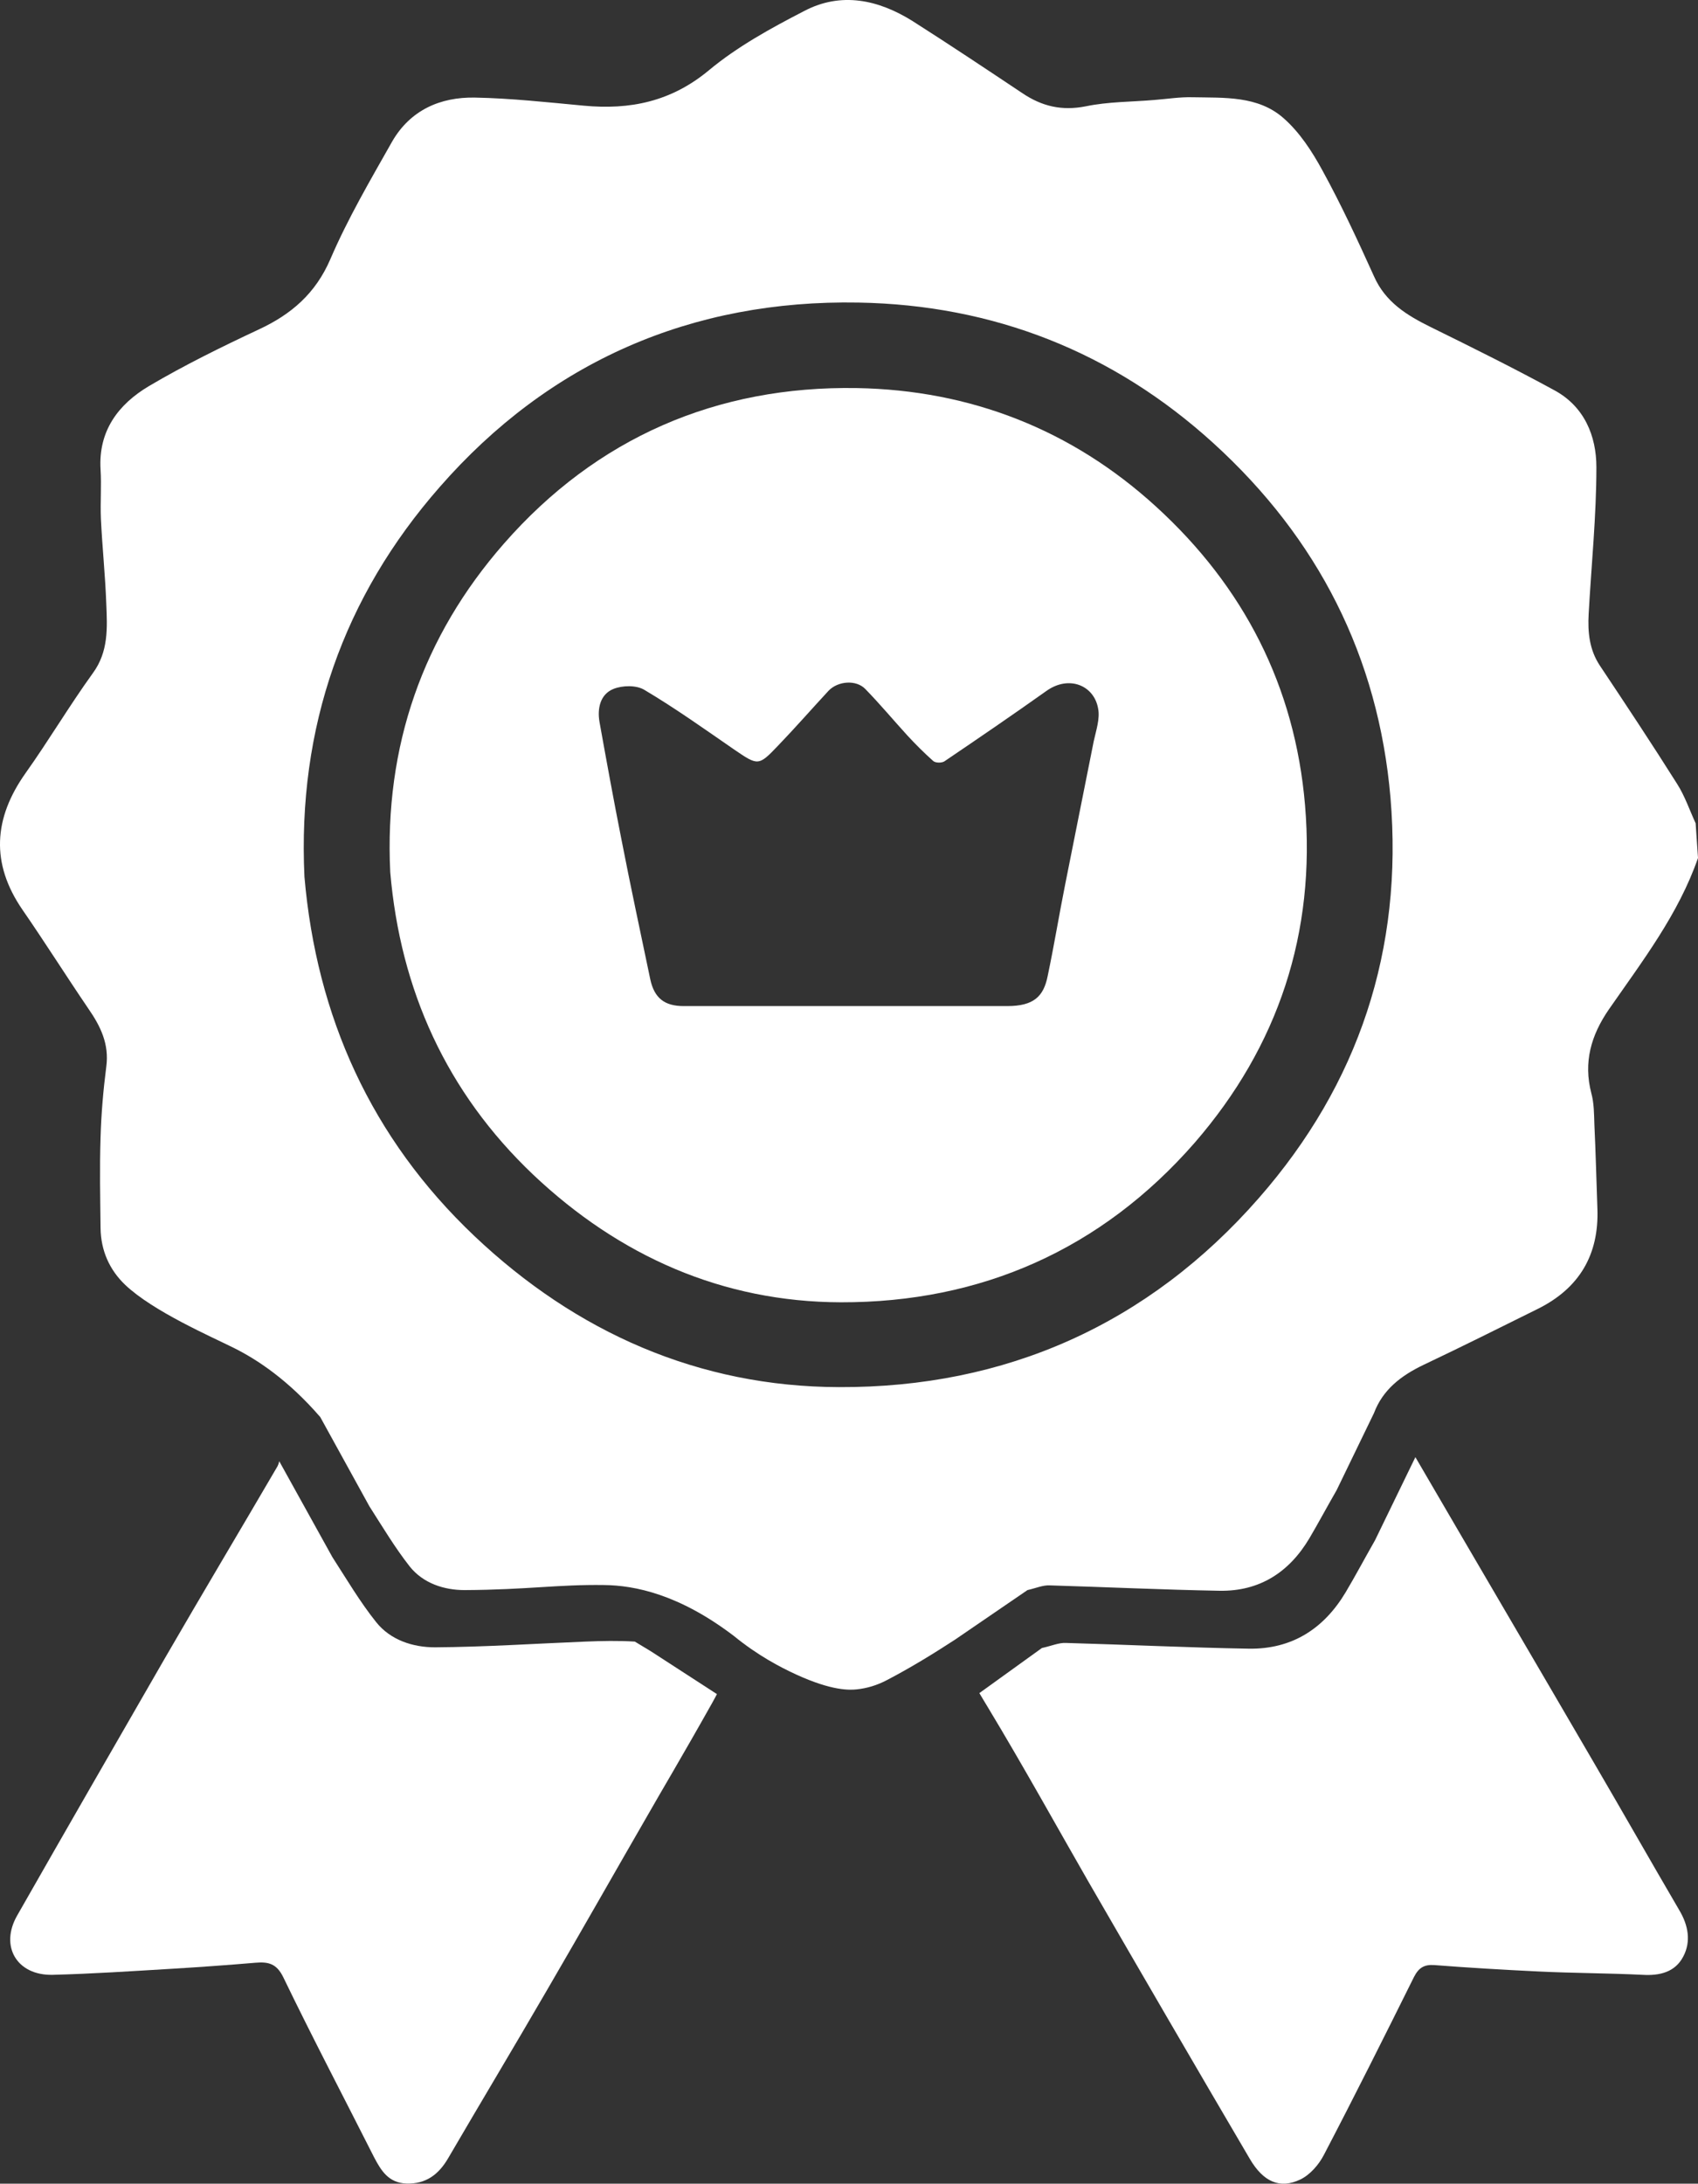
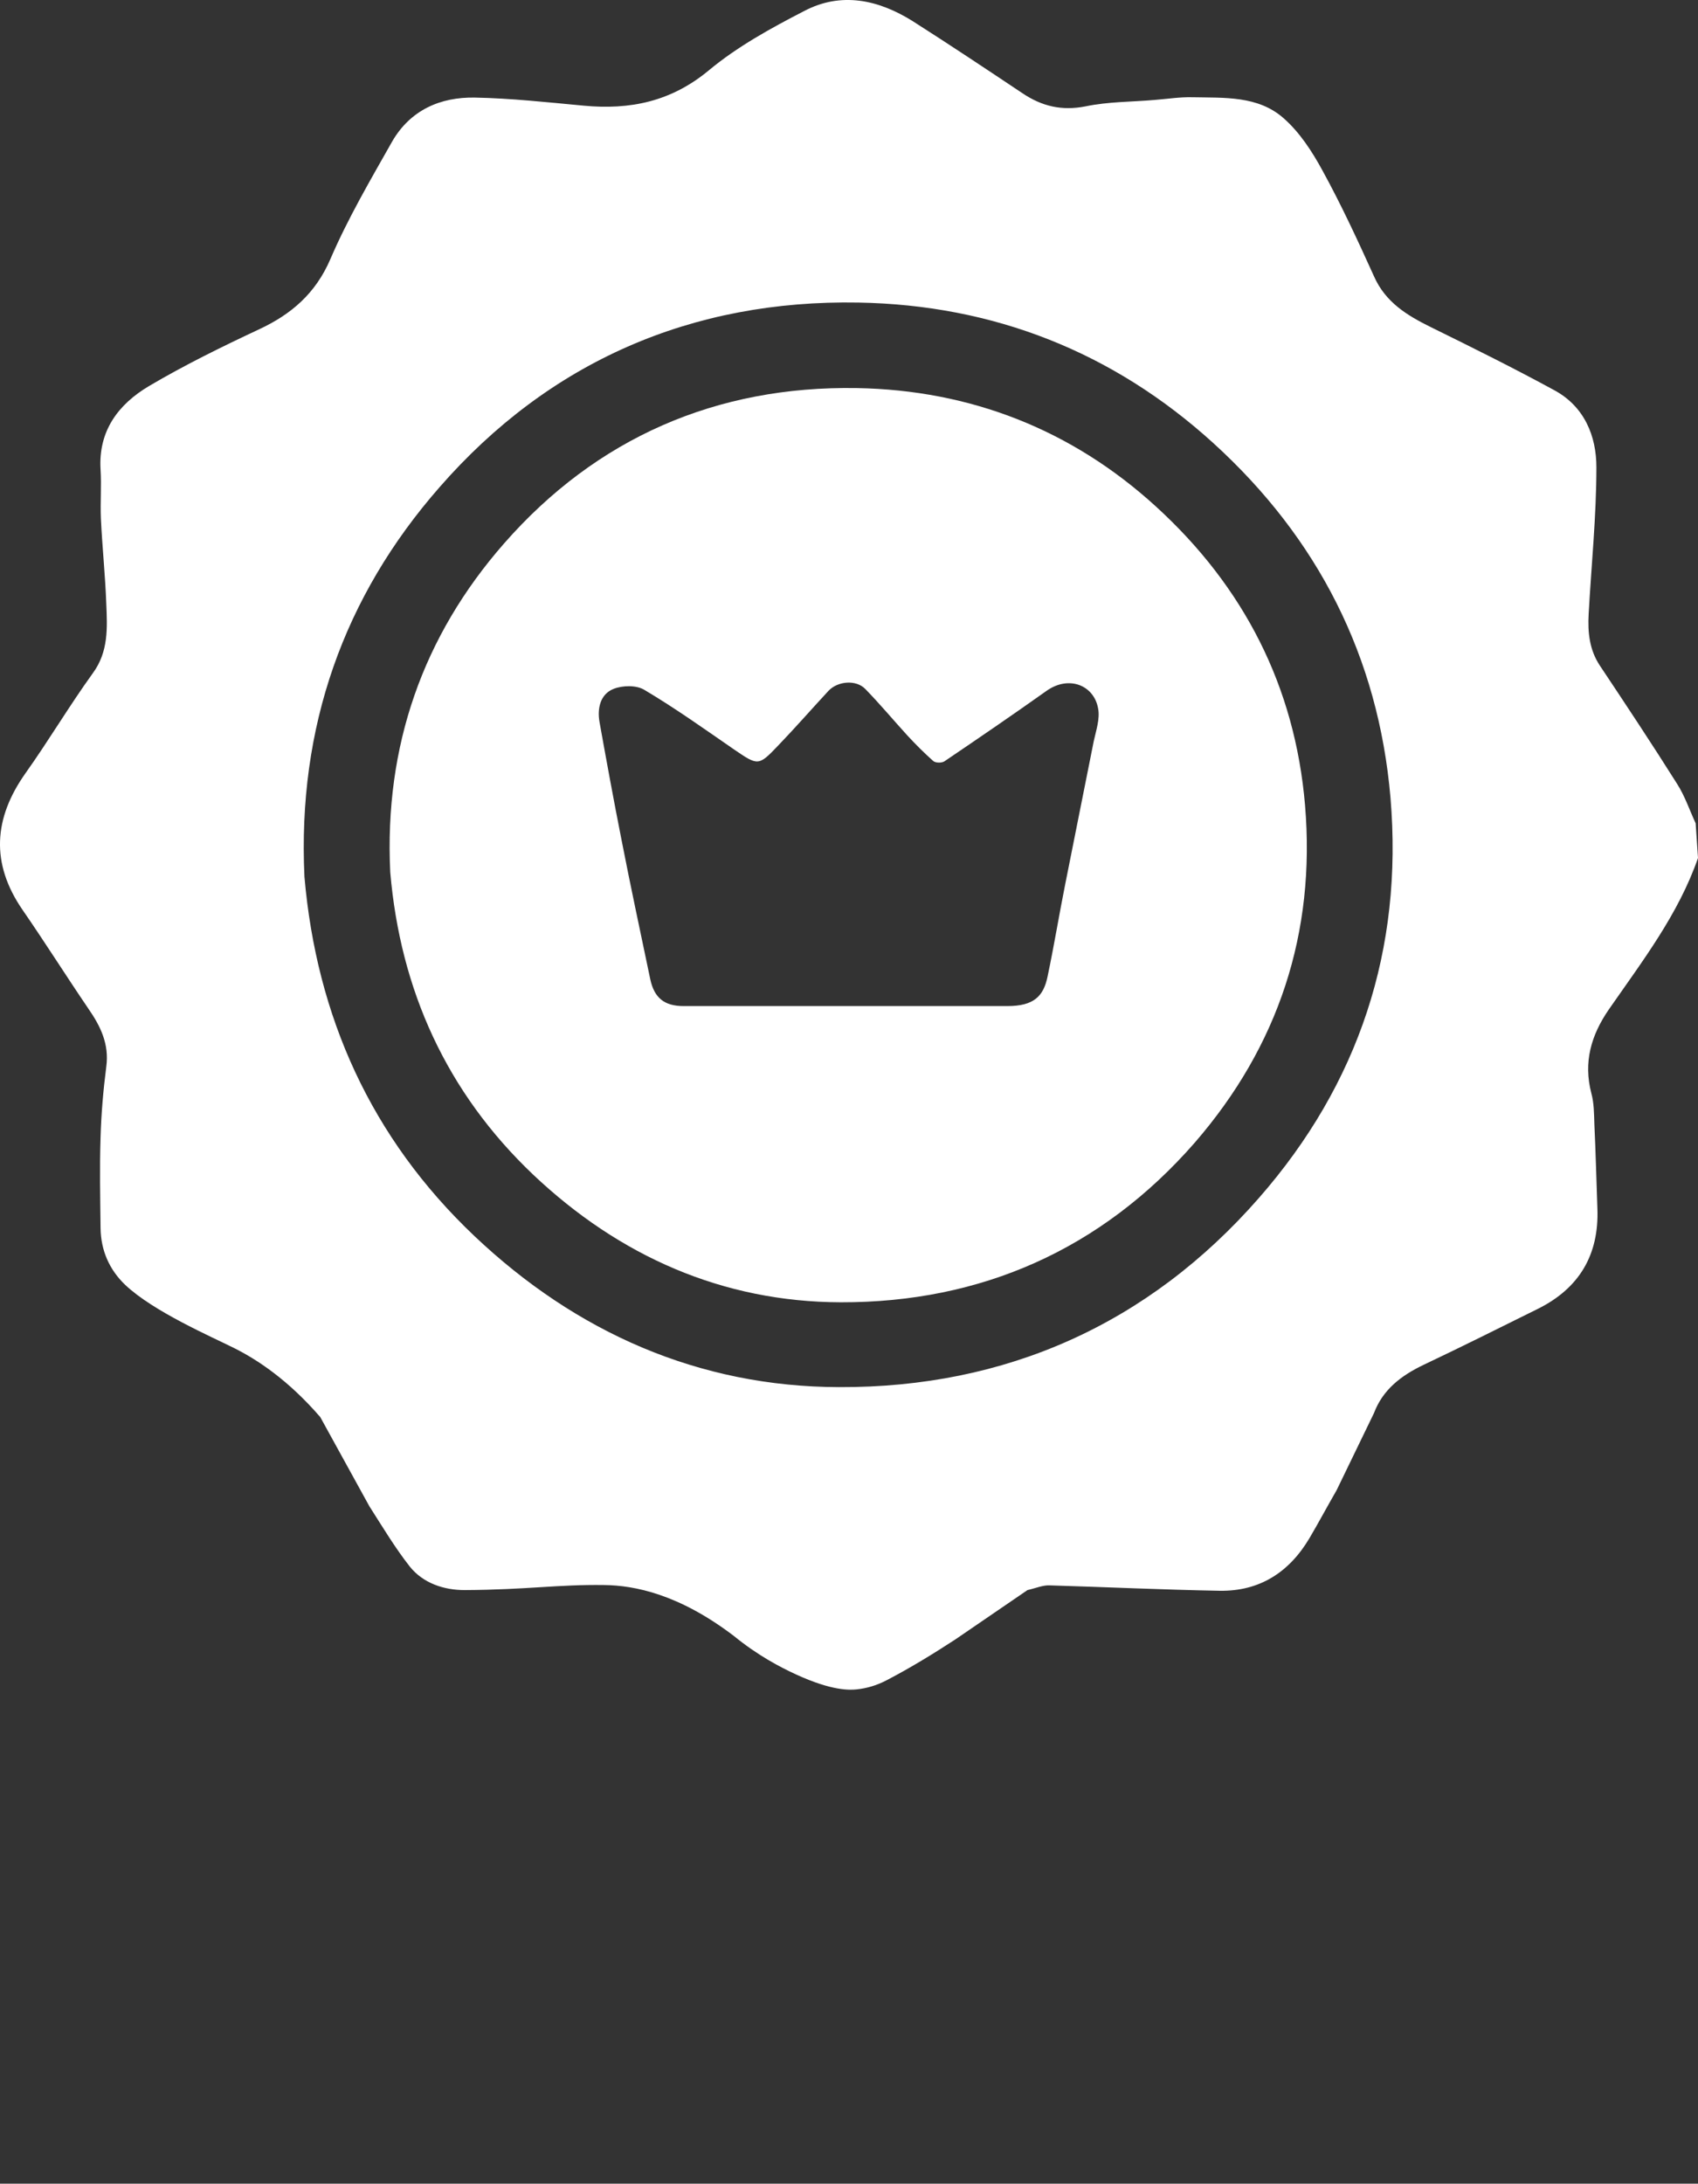
<svg xmlns="http://www.w3.org/2000/svg" id="a" data-name="Layer 1" viewBox="0 0 504.69 648.74">
  <rect x="0" y="0" width="504.69" height="648.74" fill="#333333" stroke="none" />
  <defs>
    <style>
      .b {
        fill: #fff;
        stroke-width: 0px;
      }
    </style>
  </defs>
-   <path class="b" d="m500.29,581.29c-2.4,4.6-7,5.7-12,5.4-10.4-.5-20.8-.5-31.1-1-10.3-.5-20.6-1.1-30.9-1.9-3-.2-4.6.8-6,3.5-8.8,17.7-17.6,35.3-26.8,52.9-1.5,2.9-4.1,5.9-7,7.3-6.1,2.9-11,.7-15-6.1-16.1-27.4-32.1-54.9-48-82.4-7.9-13.7-19.3-34.3-30-52-1-1.7-1.9-3.1-2.4-4l18.6-13.4c2.8-.6,5-1.6,7.1-1.5,18.1.5,36.3,1.4,54.4,1.7,12.8.2,22.3-5.9,28.8-16.8,2.8-4.7,5.4-9.6,8.7-15.4l12-24.7c17.6,30.2,35.3,60.3,52.9,90.5,8.6,14.7,17,29.5,25.6,44.2,2.6,4.4,3.5,9.2,1.1,13.7h0Z" />
  <path class="b" d="m504.69,254.89c-.2-3.4-.5-6.8-.7-10.3-1.8-3.9-3.2-8.1-5.5-11.7-7.5-11.9-15.2-23.5-23-35.2-3.1-4.7-3.6-9.9-3.3-15.3.8-14.5,2.3-29,2.3-43.6,0-9.3-3.6-18-12.4-22.8-12.1-6.6-24.4-12.7-36.8-18.8-7.1-3.5-13.5-7.4-16.9-15.1-4.8-10.6-9.7-21.2-15.3-31.4-3.1-5.7-6.8-11.4-11.6-15.6-7.6-6.7-17.6-6-27-6.2-3.8-.1-7.5.5-11.3.8-6.9.6-13.8.5-20.5,1.9-7.1,1.4-13,0-18.8-3.9-10.8-7.2-21.6-14.4-32.6-21.4-10.2-6.4-21.3-8.8-32.3-3-9.9,5.1-19.9,10.6-28.3,17.6-11.2,9.3-23.4,11.8-37.2,10.5-10.8-1-21.6-2.2-32.3-2.4-10.3-.2-19.2,3.7-24.6,13-6.5,11.5-13.2,22.9-18.4,35-4.4,10.2-11.6,16.4-21.3,20.9-11.1,5.2-22.1,10.6-32.6,16.8-9.1,5.4-15.1,13.3-14.4,24.8.3,4.8-.1,9.7.1,14.6.4,8.4,1.3,16.9,1.6,25.3.3,7.1.7,14.2-4,20.6-7,9.7-13.1,20-20,29.7-9.5,13.4-10.4,26.8-.9,40.6,6.7,9.7,13,19.7,19.6,29.4,3.6,5.2,6.2,10.5,5.3,17.2-.9,7-1.5,14-1.7,21-.3,9-.1,18,0,27,.1,6.6,2.6,12.3,7.3,16.8,8.3,7.9,25.6,15.4,32.4,18.8s16,9.4,25.6,20.5l14.6,26.5c3.9,6.1,7.6,12.3,12,17.9,4,5,10.2,7,16.3,7,18.7-.1,27.7-1.7,41.5-1.5,9,.1,22.2,2.7,38.5,15.1h0c7.1,5.8,13.8,9.3,18.6,11.5,10.7,4.9,15.9,4.6,17.9,4.4,3-.3,6.1-1.2,9.1-2.8,6.9-3.6,13.6-7.7,20.2-12l21.5-14.7c2.6-.6,4.6-1.5,6.6-1.4,16.8.5,33.7,1.3,50.5,1.6,11.9.2,20.7-5.5,26.7-15.6,2.6-4.4,5-8.9,8.1-14.3l11.1-22.9c2.6-6.9,8-11.1,14.7-14.3,11.4-5.4,22.8-11.1,34.1-16.7,12.2-6.1,18.1-16,17.6-29.7-.3-8.4-.5-16.7-.9-25.1-.1-3.1-.1-6.3-.9-9.2-2.4-9.2-.1-17.2,5.2-24.9,10-14.4,20.7-28.3,26.5-45h0Zm-130.5,101c-32.9,37.6-75.4,56.4-124.8,56.2-41.6-.1-78.1-16.2-108.4-44.9-30.7-29.1-46.9-65.2-50.5-106.7-2.1-44.4,11.6-83.2,40.2-115.8,32.6-37.3,75-55.7,124.5-54.8,40,.7,75.6,14.6,105.5,41.8,31,28.2,49,63.4,52.6,105.3,3.8,45-9.4,85-39.1,118.9h0Z" />
  <path class="b" d="m387.89,239.19c-3-35.3-18.2-64.9-44.3-88.7-25.1-22.9-55.2-34.6-88.9-35.2-41.7-.7-77.4,14.8-104.9,46.2-24.1,27.5-35.6,60.2-33.8,97.6,3,35,16.7,65.4,42.5,89.9,25.6,24.2,56.3,37.8,91.4,37.9,41.7.1,77.5-15.7,105.2-47.4,24.9-28.7,36-62.4,32.8-100.3h0Zm-62.8-19c-2.8,14.2-5.7,28.4-8.5,42.6-1.8,9-3.3,18.2-5.2,27.2-1.2,6-4.1,8.9-12,8.9h-96.2c-5.7,0-8.7-2.4-9.9-7.9-2.9-13.9-5.9-27.8-8.6-41.7-2.3-11.6-4.4-23.1-6.5-34.8-.7-4,.2-8.2,4.1-9.8,2.7-1.1,6.9-1.2,9.3.3,9.1,5.4,17.8,11.6,26.5,17.6,7.2,4.9,7.3,5.1,13.2-1.1,5.1-5.3,10-10.9,15-16.3,2.8-2.9,8.2-3.3,10.9-.5,4.3,4.4,8.3,9.2,12.5,13.8,2.4,2.6,5,5.2,7.7,7.6.7.6,2.5.6,3.3.1,10.2-6.9,20.3-13.8,30.3-20.9,6.7-4.8,14.2-1.7,15.4,5.2.6,3-.6,6.5-1.3,9.7h0Z" />
-   <path class="b" d="m213.09,503.29c-.3.6-.8,1.5-1.4,2.6-9.1,16.2-16.2,28.1-18.1,31.5-10.4,18-20.6,36-31.1,54-9.7,16.7-19.6,33.2-29.3,49.8-2.8,4.8-6.6,7.7-12.4,7.5-5.3-.2-7.5-3.8-9.6-7.8-9-17.8-18.3-35.5-27-53.5-2-4.1-4.5-4.6-8.2-4.3-8.3.7-16.6,1.3-24.9,1.8-11.8.7-23.7,1.5-35.5,1.8-10.6.2-15.7-8.5-10.5-17.6,14.6-25.6,29.3-51.1,44-76.6,11-19,22.3-37.9,33.4-56.9.2-.4.4-.9.5-1.5l15.8,28.5c4.2,6.5,8.2,13.3,13,19.3,4.3,5.4,11,7.5,17.5,7.5,14.9-.1,29.8-1.1,44.7-1.7,4.9-.2,9.8-.3,14.7,0l4.8,2.9,19.6,12.7h0Z" />
</svg>